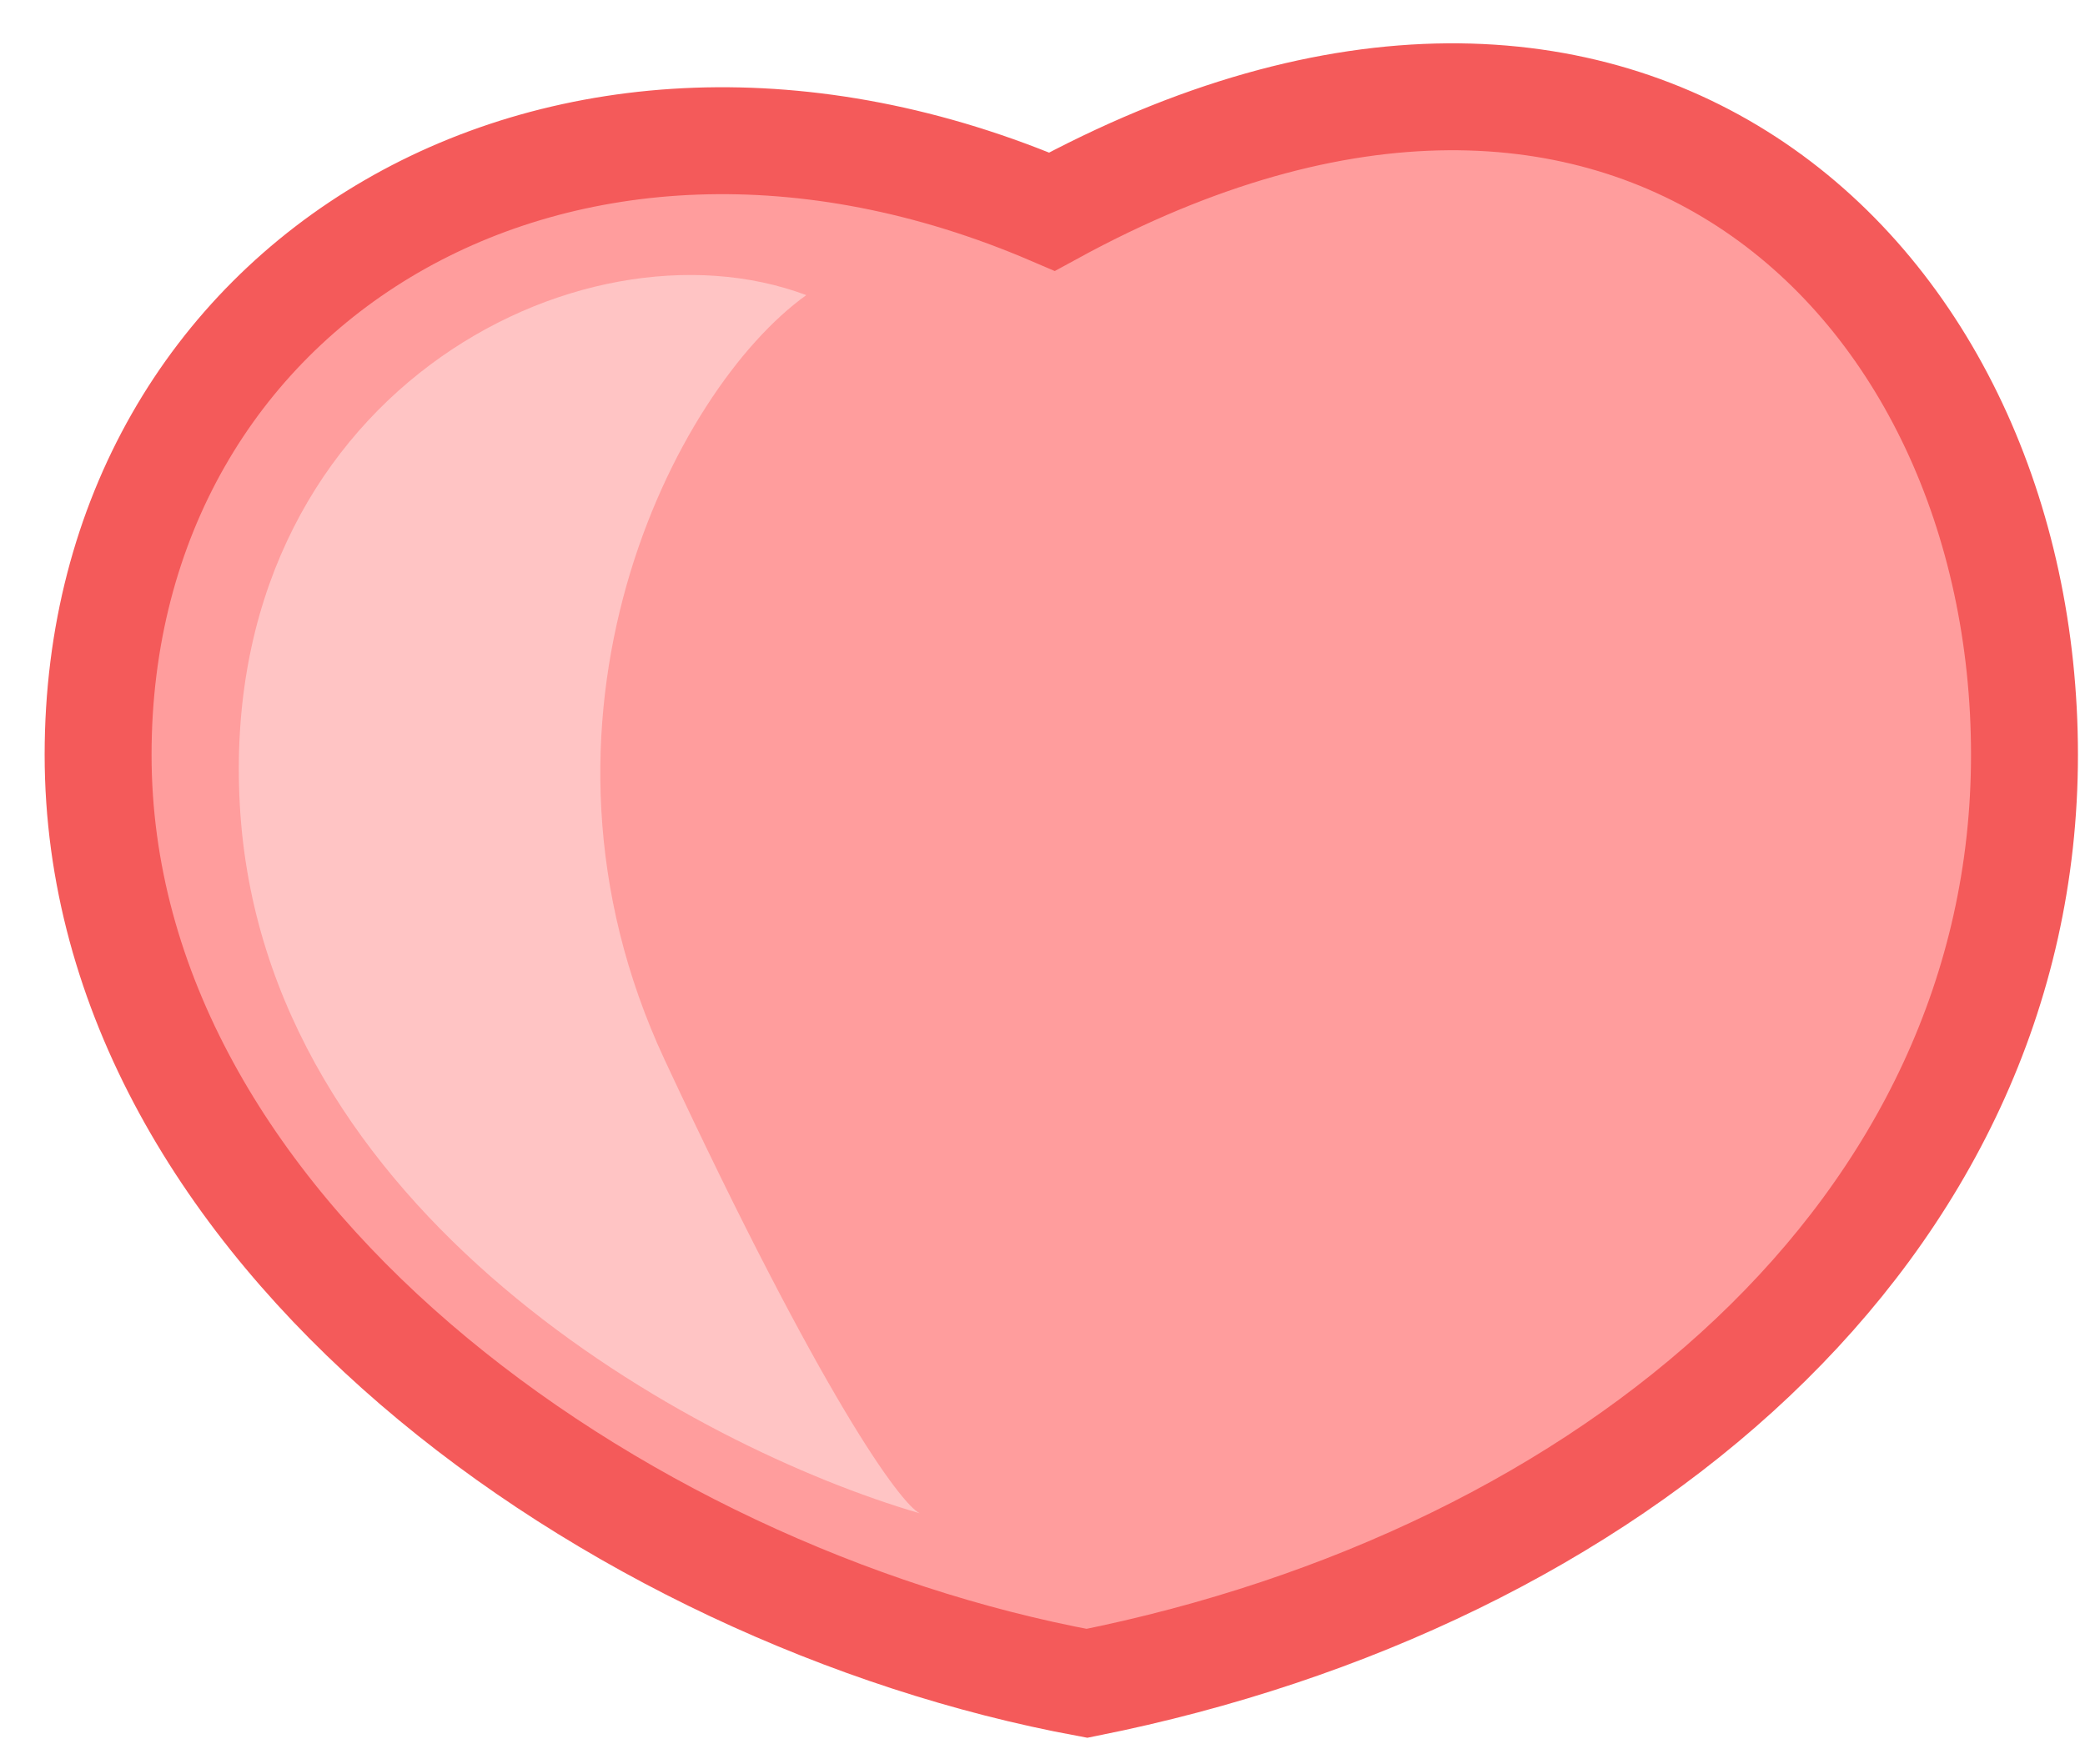
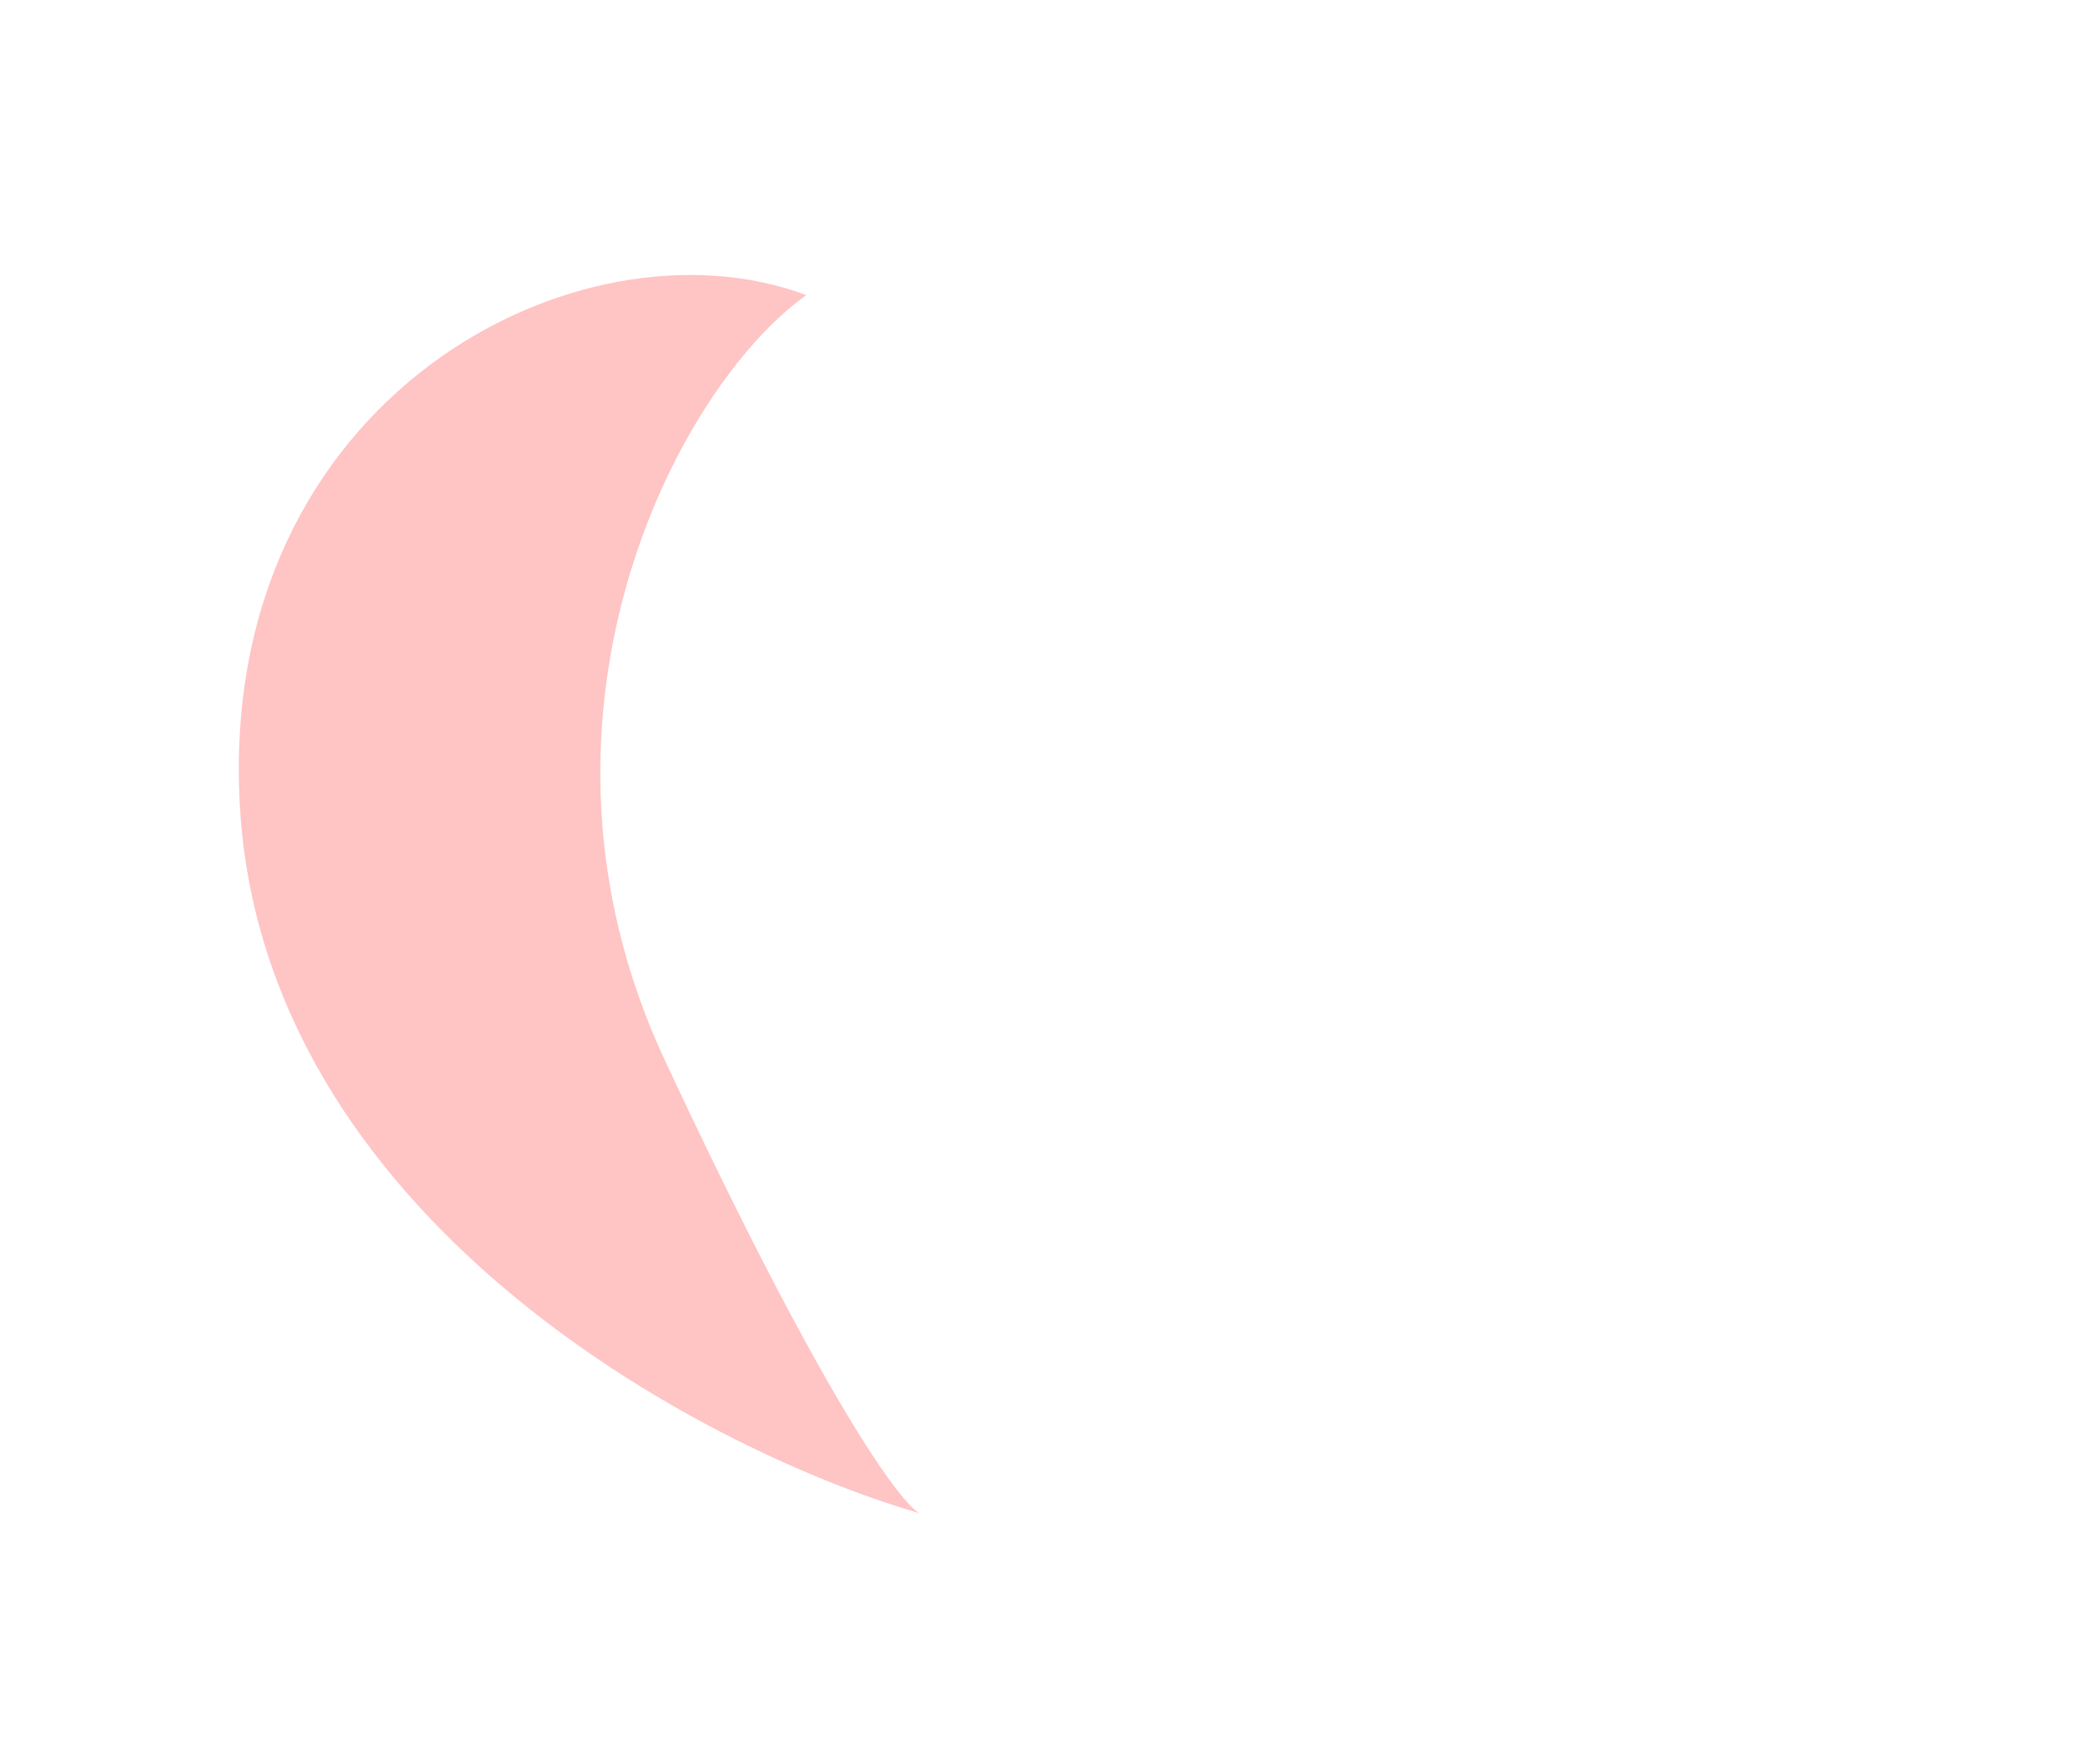
<svg xmlns="http://www.w3.org/2000/svg" width="39" height="33" viewBox="0 0 39 33" fill="none">
  <g id="heart-1">
-     <path id="Ellipse 165" d="M37.868 14.117C37.868 22.985 30.159 29.518 20.332 31.485C11.488 29.846 1.835 22.985 1.835 14.117C1.835 5.249 10.505 0.027 19.677 3.959C30.487 -1.94 37.868 5.249 37.868 14.117Z" fill="#FF9D9D" stroke="#F45A5A" stroke-width="2" />
    <path id="Vector 160" d="M12.434 19.827C9.467 13.468 12.61 7.286 15.082 5.52C10.843 3.93 4.062 7.427 4.486 15.058C4.909 22.688 12.964 27.069 17.203 28.305C16.85 28.128 15.402 26.186 12.434 19.827Z" fill="#FFC4C4" />
  </g>
</svg>